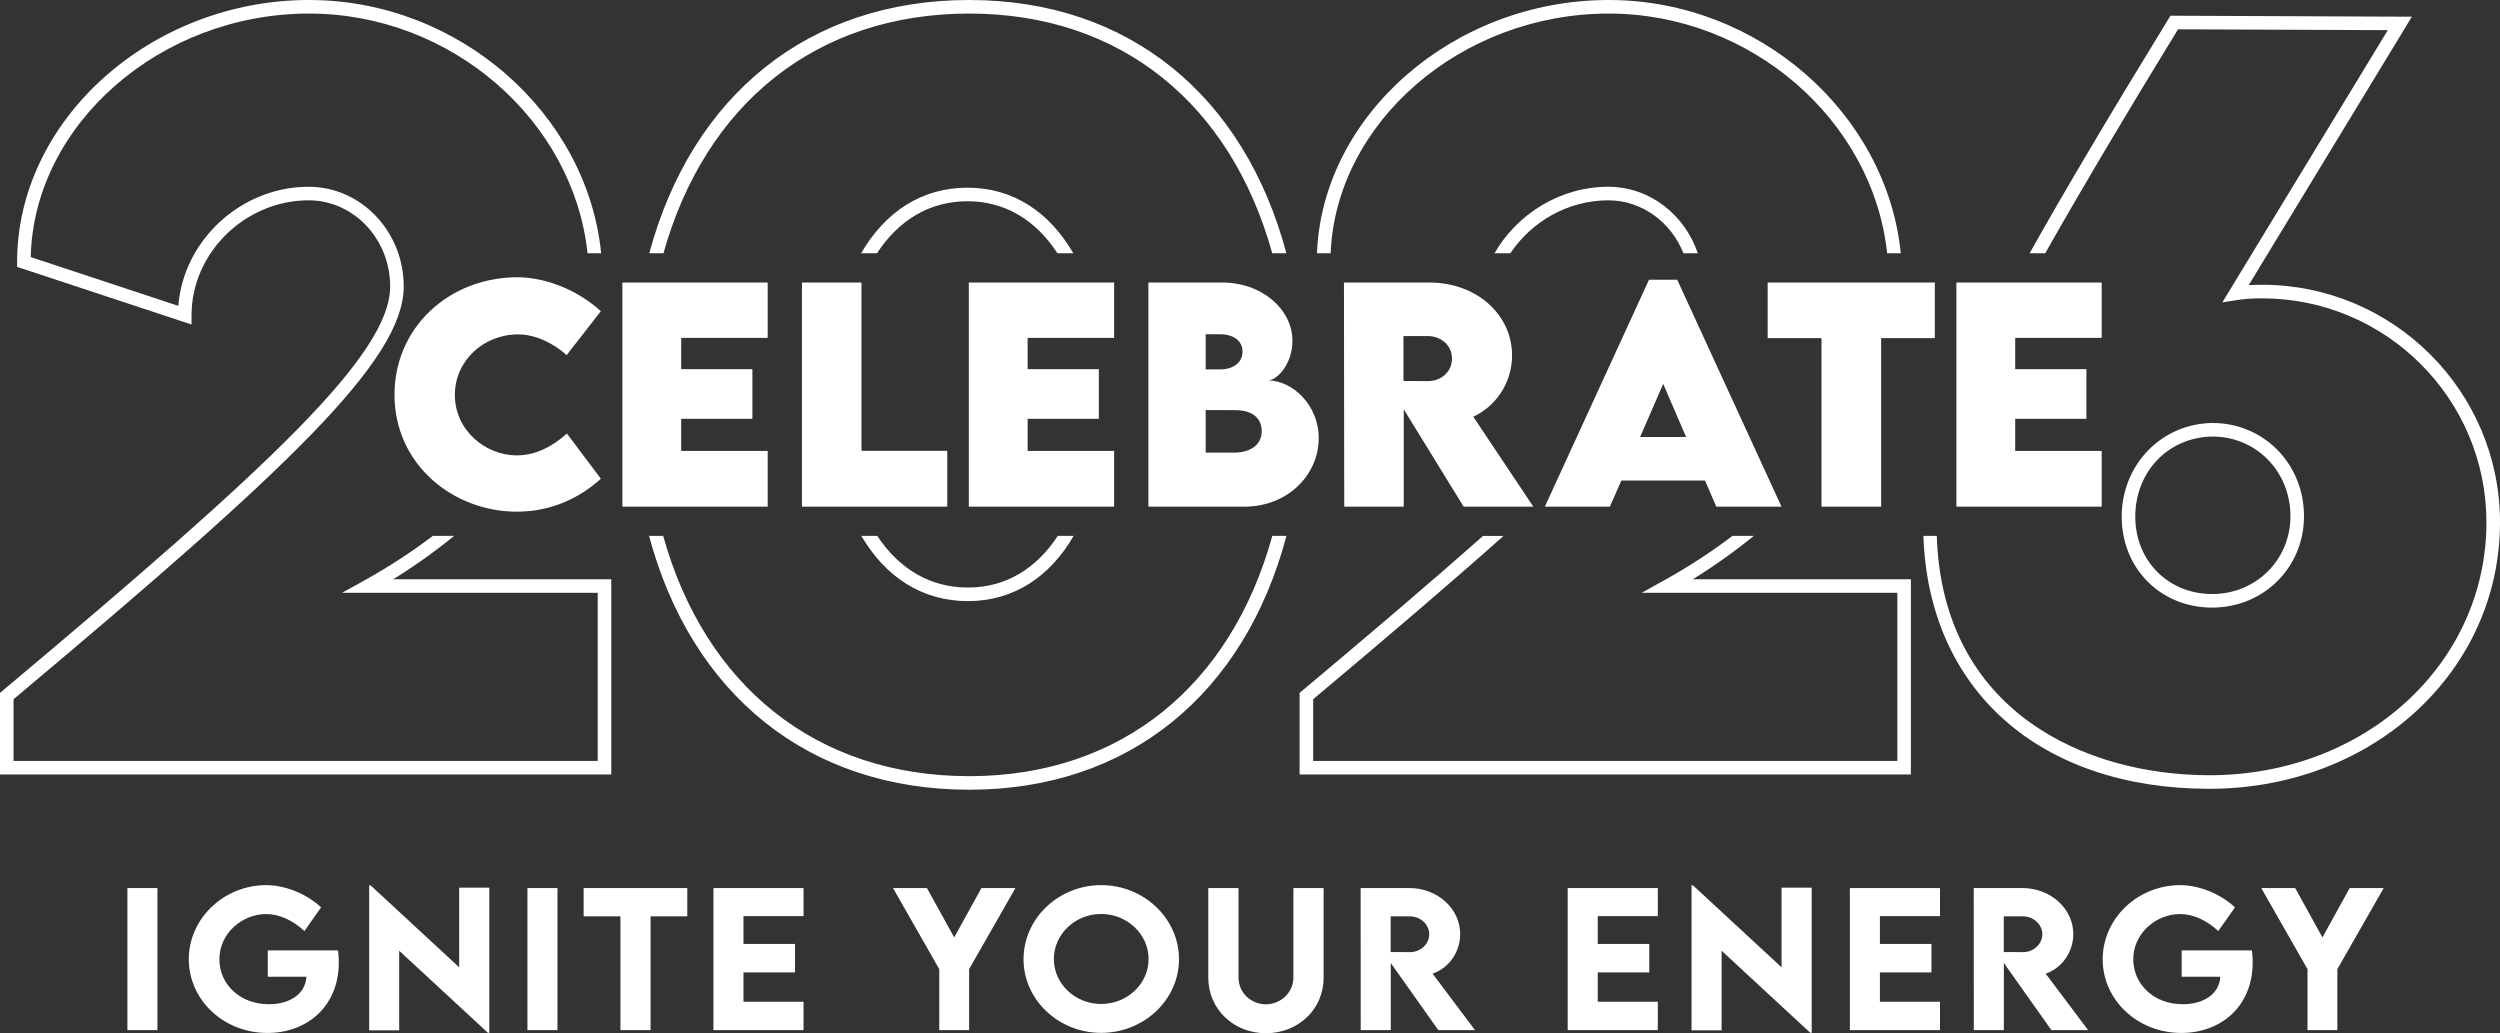
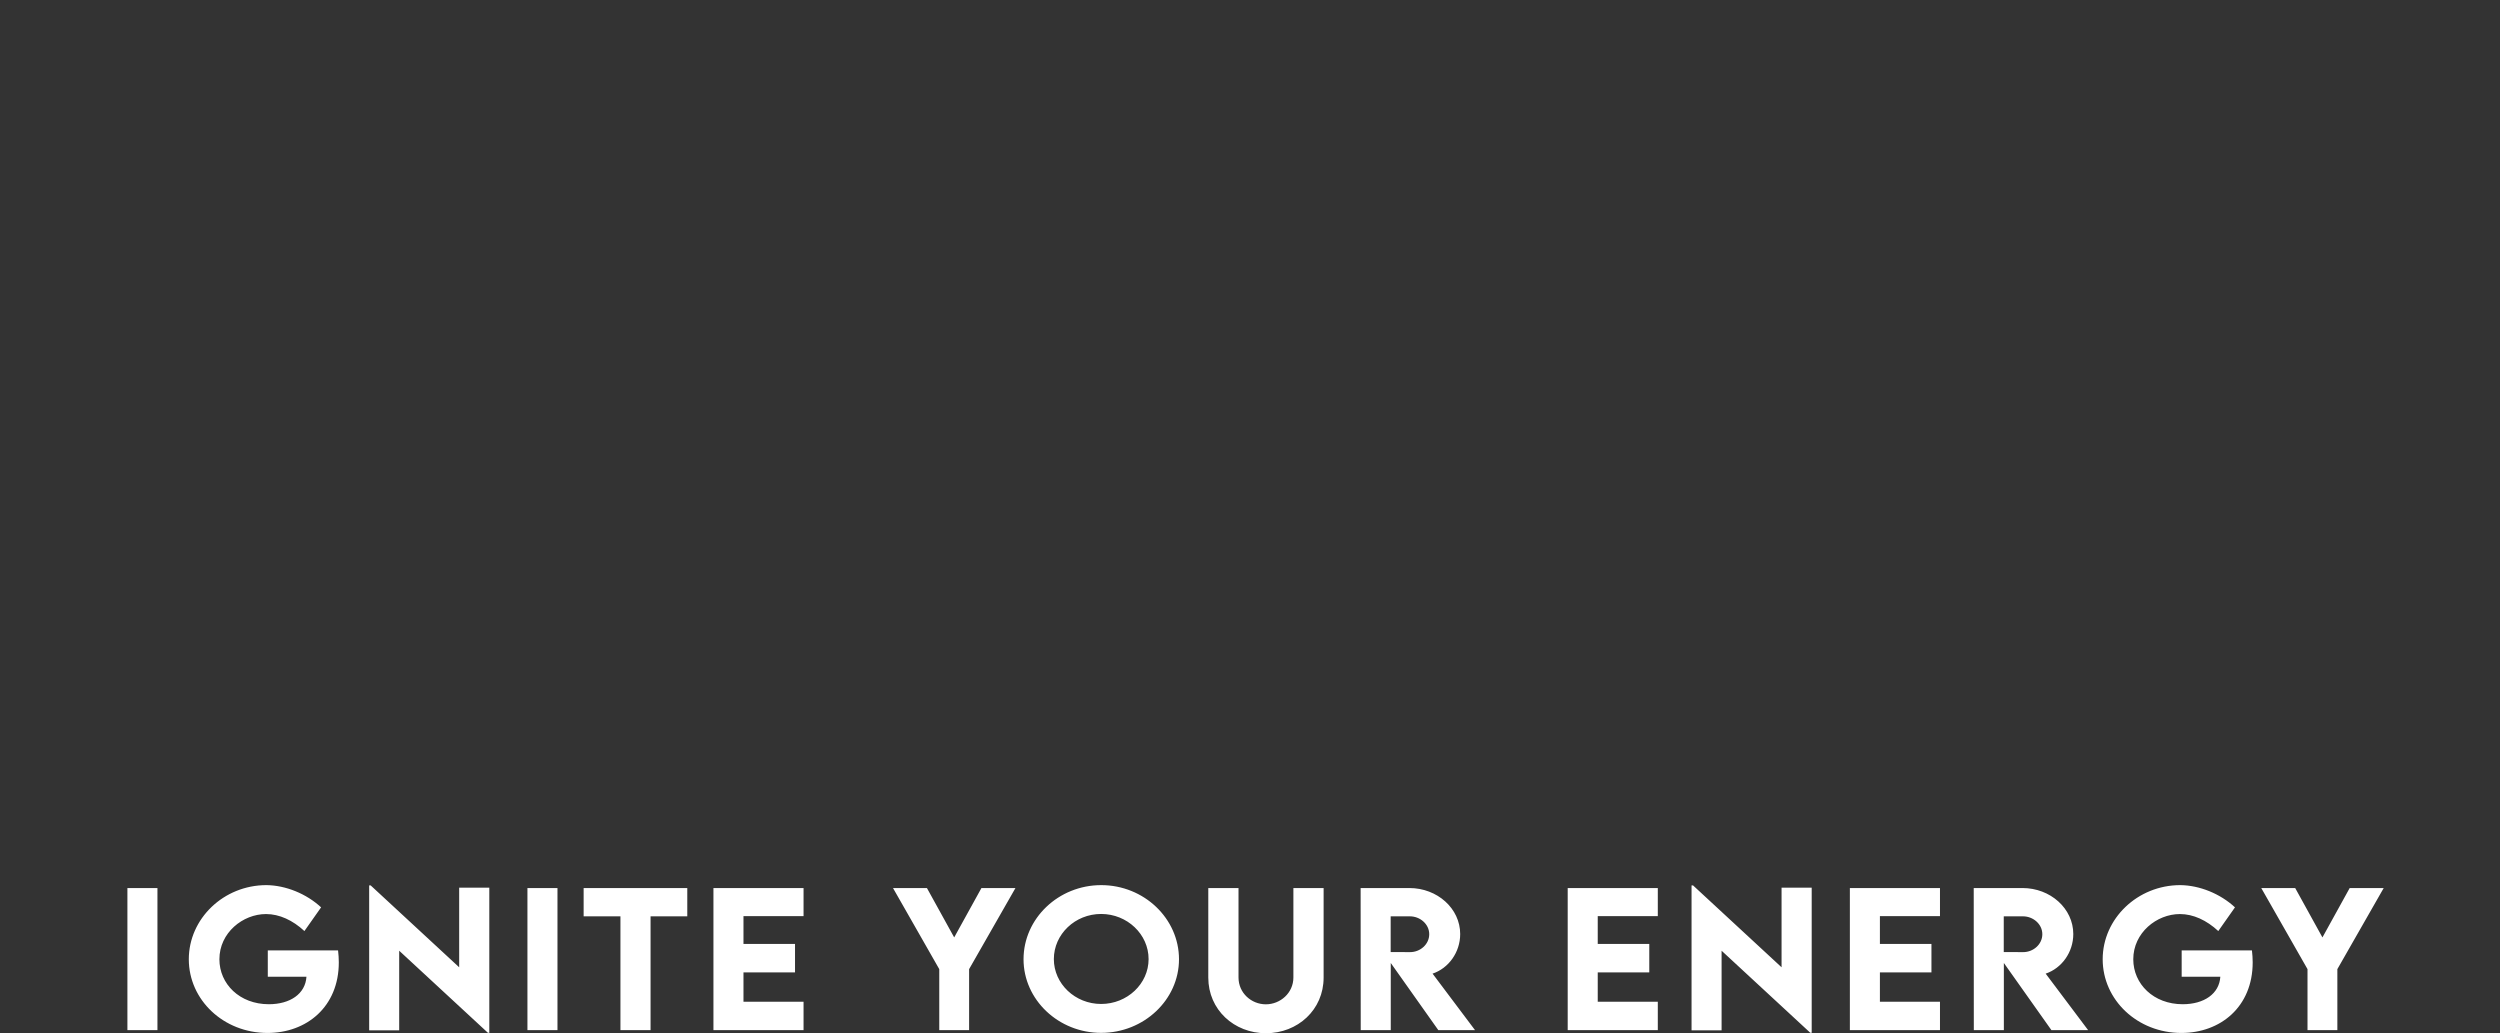
<svg xmlns="http://www.w3.org/2000/svg" id="Layer_1" version="1.1" viewBox="0 0 598.172 247.219">
  <rect x="0" y="0" width="598.172" height="247.219" fill="#333333" stroke="none" />
  <defs>
    <style>
      .st0 {
        fill: #fff;
      }
    </style>
  </defs>
-   <path class="st0" d="M502.87,80.841v-13.242h-34.767v53.634h34.767v-13.34h-20.695v-7.687h17.035v-11.877h-17.035v-7.487h20.695ZM462.938,67.599h-39.992v13.309h12.878v40.325h14.271v-40.325h12.843v-13.309ZM392.425,104.565l5.523-12.713,5.489,12.713h-11.012ZM410.658,121.232h15.602l-24.953-54.3h-6.753l-24.922,54.3h15.571l2.729-6.256h20.028l2.698,6.256ZM335.806,80.407h5.822c2.994,0,5.788,2.065,5.788,5.392,0,3.293-2.759,5.422-5.788,5.388l-5.822-.032v-10.748ZM366.883,121.232l-14.374-21.528c5.256-2.396,9.282-7.986,9.282-14.672,0-9.613-8.284-17.433-19.863-17.433h-20.361l.066,53.634h14.24v-23.291l14.339,23.291h16.671ZM295.5,108.29h-7.018v-10.183l7.121.035c4.024,0,6.286,1.897,6.286,5.023,0,3.53-3.127,5.125-6.388,5.125M297.298,84.101c0,2.764-2.33,4.29-5.422,4.29h-3.394v-8.415h3.492c3.061,0,5.324,1.53,5.324,4.125M303.388,91.021c2.196,0,5.855-3.961,5.855-9.481,0-7.389-7.119-13.942-16.835-13.942h-17.634v53.634h22.89c10.747,0,17.866-7.885,17.866-16.369,0-8.087-6.42-13.842-12.142-13.842M266.577,80.841v-13.242h-34.77v53.634h34.77v-13.34h-20.694v-7.687h17.035v-11.877h-17.035v-7.487h20.694ZM206.121,107.856v-40.257h-14.24v53.634h34.77v-13.376h-20.53ZM183.684,80.841v-13.242h-34.767v53.634h34.767v-13.34h-20.694v-7.687h17.035v-11.877h-17.035v-7.487h20.694ZM123.671,122.429c8.15,0,14.972-3.225,20.096-7.883l-8.118-10.814c-3.46,3.096-7.487,5.225-11.978,5.225-7.651,0-14.838-6.122-14.838-14.444,0-8.216,6.886-14.505,15.136-14.505,3.961,0,8.319,1.964,11.613,4.958l8.185-10.513c-5.492-4.991-12.909-8.02-19.829-8.118-16.702,0-29.545,12.208-29.545,28.08,0,16.835,14.139,28.014,29.279,28.014M231.598,143.827c10.819,0,19.539-5.687,25.291-15.604h-3.796c-5.162,7.901-12.538,12.36-21.495,12.36-9.032,0-16.475-4.459-21.694-12.36h-3.811c5.811,9.916,14.603,15.604,25.504,15.604M108.666,128.224h-5.1c-5.017,3.798-10.432,7.354-16.235,10.573l-5.485,3.042h61.168v40.222H3.245v-14.762c65.823-55.193,93.352-81.157,93.352-98.756,0-13.157-10.205-23.858-22.751-23.858-16.188,0-29.975,12.837-31.176,28.497L7.35,61.51C8.074,29.809,38.282,3.245,73.959,3.245c34.14,0,63.278,25.7,66.619,57.36h3.264C140.497,27.184,109.864,0,73.959,0,36.085,0,4.092,28.706,4.092,62.68v1.173l41.738,13.79v-2.243c0-14.89,12.83-27.47,28.017-27.47,10.756,0,19.507,9.247,19.507,20.612,0,16.246-28.62,42.977-92.773,96.756l-.581.485v19.523h146.258v-46.713h-52.162c4.863-2.999,9.79-6.489,14.57-10.369M304.427,128.224c-9.88,35.774-36.185,57.488-72.495,57.488-36.705,0-63.288-21.716-73.25-57.488h-3.384c10.117,37.755,37.986,60.732,76.634,60.732,38.252,0,65.844-22.974,75.878-60.732h-3.383ZM419.623,128.224h-5.1c-5.017,3.798-10.434,7.354-16.235,10.573l-5.485,3.042h61.168v40.222h-139.767v-14.762c17.967-15.065,33.062-27.94,45.542-39.075h-4.895c-12.076,10.696-26.455,22.944-43.312,37.075l-.581.485v19.523h146.258v-46.713h-52.164c4.865-2.999,9.792-6.489,14.571-10.369M541.247,68.137c-1.144,0-2.207.032-3.208.095L577.084,3.997l-57.76-.238-.475.777c-14.248,23.233-25.034,41.471-33.231,56.071h3.741c7.948-14.106,18.298-31.602,31.779-53.596l50.192.205-39.594,65.136,3.46-.548c1.814-.289,3.733-.421,6.05-.421,29.597,0,53.679,24.031,53.679,53.569,0,33.946-29.116,60.538-66.289,60.538-29.517,0-63.859-15.076-65.229-57.266h-3.193c1.214,36.833,27.754,60.511,68.423,60.511,38.991,0,69.534-28.017,69.534-63.784,0-31.329-25.536-56.814-56.925-56.814M231.486,44.907c-10.887,0-19.664,5.722-25.454,15.698h3.795c5.201-7.961,12.635-12.453,21.659-12.453,8.969,0,16.358,4.492,21.537,12.453h3.792c-5.771-9.976-14.504-15.698-25.329-15.698M318.379,60.606c1.279-31.297,31.203-57.36,66.536-57.36,34.14,0,63.278,25.7,66.619,57.36h3.263C451.454,27.184,420.821,0,384.916,0c-37.099,0-68.535,27.547-69.807,60.606h3.271ZM158.74,60.606C168.748,24.909,195.295,3.245,231.931,3.245c36.29,0,62.585,21.665,72.476,57.36h3.388C297.748,22.927,270.163,0,231.931,0c-38.581,0-66.421,22.923-76.584,60.606h3.392ZM510.903,123.624c0,10.552,7.908,18.508,18.398,18.508s18.729-8.178,18.729-18.619c0-10.688-8.178-19.059-18.619-19.059-10.546.104-18.508,8.346-18.508,19.17M507.657,123.624c0-12.45,9.549-22.295,21.738-22.415,12.275,0,21.88,9.798,21.88,22.305,0,12.26-9.653,21.864-21.975,21.864s-21.643-9.351-21.643-21.754M406.234,60.606h-3.432c-2.947-7.436-9.904-12.676-17.998-12.676-9.676,0-18.38,5.118-23.433,12.676h-3.788c5.416-9.399,15.697-15.921,27.222-15.921,9.889,0,18.301,6.661,21.43,15.921" />
  <path class="st0" d="M552.114,246.48h7.143v-14.595l11.091-19.405h-8.14l-6.521,11.814-6.521-11.814h-8.118l11.067,19.405v14.595ZM538.818,227.393h-16.813v6.306h9.25c-.245,4.093-3.904,6.581-9.005,6.581-6.987,0-11.823-4.851-11.823-10.758,0-6.347,5.612-10.818,11.157-10.818,3.195,0,6.388,1.476,9.184,4.068l3.992-5.672c-3.504-3.249-8.451-5.272-13.088-5.318-10.224,0-18.565,8.017-18.565,17.739s8.297,17.634,18.832,17.634c9.316,0,17.058-6.224,17.058-16.895,0-.93-.066-1.877-.178-2.868M479.437,219.252h4.614c2.417,0,4.614,1.856,4.614,4.281s-2.174,4.303-4.614,4.281l-4.614-.019v-8.543ZM499.622,246.48l-10.158-13.52c3.836-1.286,6.609-5.102,6.609-9.468,0-6.118-5.479-11.012-12.155-11.012h-11.668l.022,34h7.187v-16.071l11.38,16.071h8.783ZM464.177,219.208v-6.728h-21.561v34h21.561v-6.791h-14.374v-7.024h12.333v-6.813h-12.333v-6.644h14.374ZM426.272,212.398v19.043l-21.182-19.594h-.355v34.674h7.187v-19.043l21.226,19.637h.333v-34.717h-7.209ZM396.661,219.208v-6.728h-21.56v34h21.56v-6.791h-14.373v-7.024h12.333v-6.813h-12.333v-6.644h14.373ZM332.743,219.252h4.612c2.418,0,4.614,1.856,4.614,4.281s-2.174,4.303-4.614,4.281l-4.612-.019v-8.543ZM352.928,246.48l-10.159-13.52c3.837-1.286,6.609-5.102,6.609-9.468,0-6.118-5.477-11.012-12.155-11.012h-11.667l.022,34h7.187v-16.071l11.378,16.071h8.785ZM302.903,247.219c7.608,0,13.796-5.612,13.796-13.309v-21.43h-7.231v21.408c0,3.692-3.127,6.414-6.587,6.414s-6.543-2.699-6.543-6.414v-21.408h-7.231v21.43c0,7.697,6.189,13.309,13.796,13.309M263.465,240.217c-6.232,0-11.312-4.829-11.312-10.736,0-5.948,5.08-10.799,11.312-10.799s11.358,4.851,11.358,10.799c0,5.907-5.102,10.736-11.358,10.736M263.465,247.134c10.248,0,18.633-7.929,18.633-17.612,0-9.763-8.385-17.739-18.611-17.739s-18.587,7.976-18.587,17.739c0,9.683,8.363,17.612,18.565,17.612M224.734,246.48h7.143v-14.595l11.091-19.405h-8.14l-6.521,11.814-6.522-11.814h-8.118l11.069,19.405v14.595ZM192.265,219.208v-6.728h-21.561v34h21.561v-6.791h-14.374v-7.024h12.333v-6.813h-12.333v-6.644h14.374ZM164.444,212.481h-24.799v6.772h8.807v27.228h7.208v-27.228h8.785v-6.772ZM126.198,246.48h7.187v-34h-7.187v34ZM109.866,212.398v19.043l-21.182-19.594h-.355v34.674h7.185v-19.043l21.228,19.637h.333v-34.717h-7.209ZM80.887,227.393h-16.813v6.306h9.25c-.245,4.093-3.904,6.581-9.005,6.581-6.987,0-11.823-4.851-11.823-10.758,0-6.347,5.612-10.818,11.157-10.818,3.195,0,6.388,1.476,9.184,4.068l3.992-5.672c-3.504-3.249-8.451-5.272-13.086-5.318-10.226,0-18.567,8.017-18.567,17.739s8.297,17.634,18.832,17.634c9.316,0,17.058-6.224,17.058-16.895,0-.93-.066-1.877-.178-2.868M30.484,246.48h7.187v-34h-7.187v34Z" />
</svg>